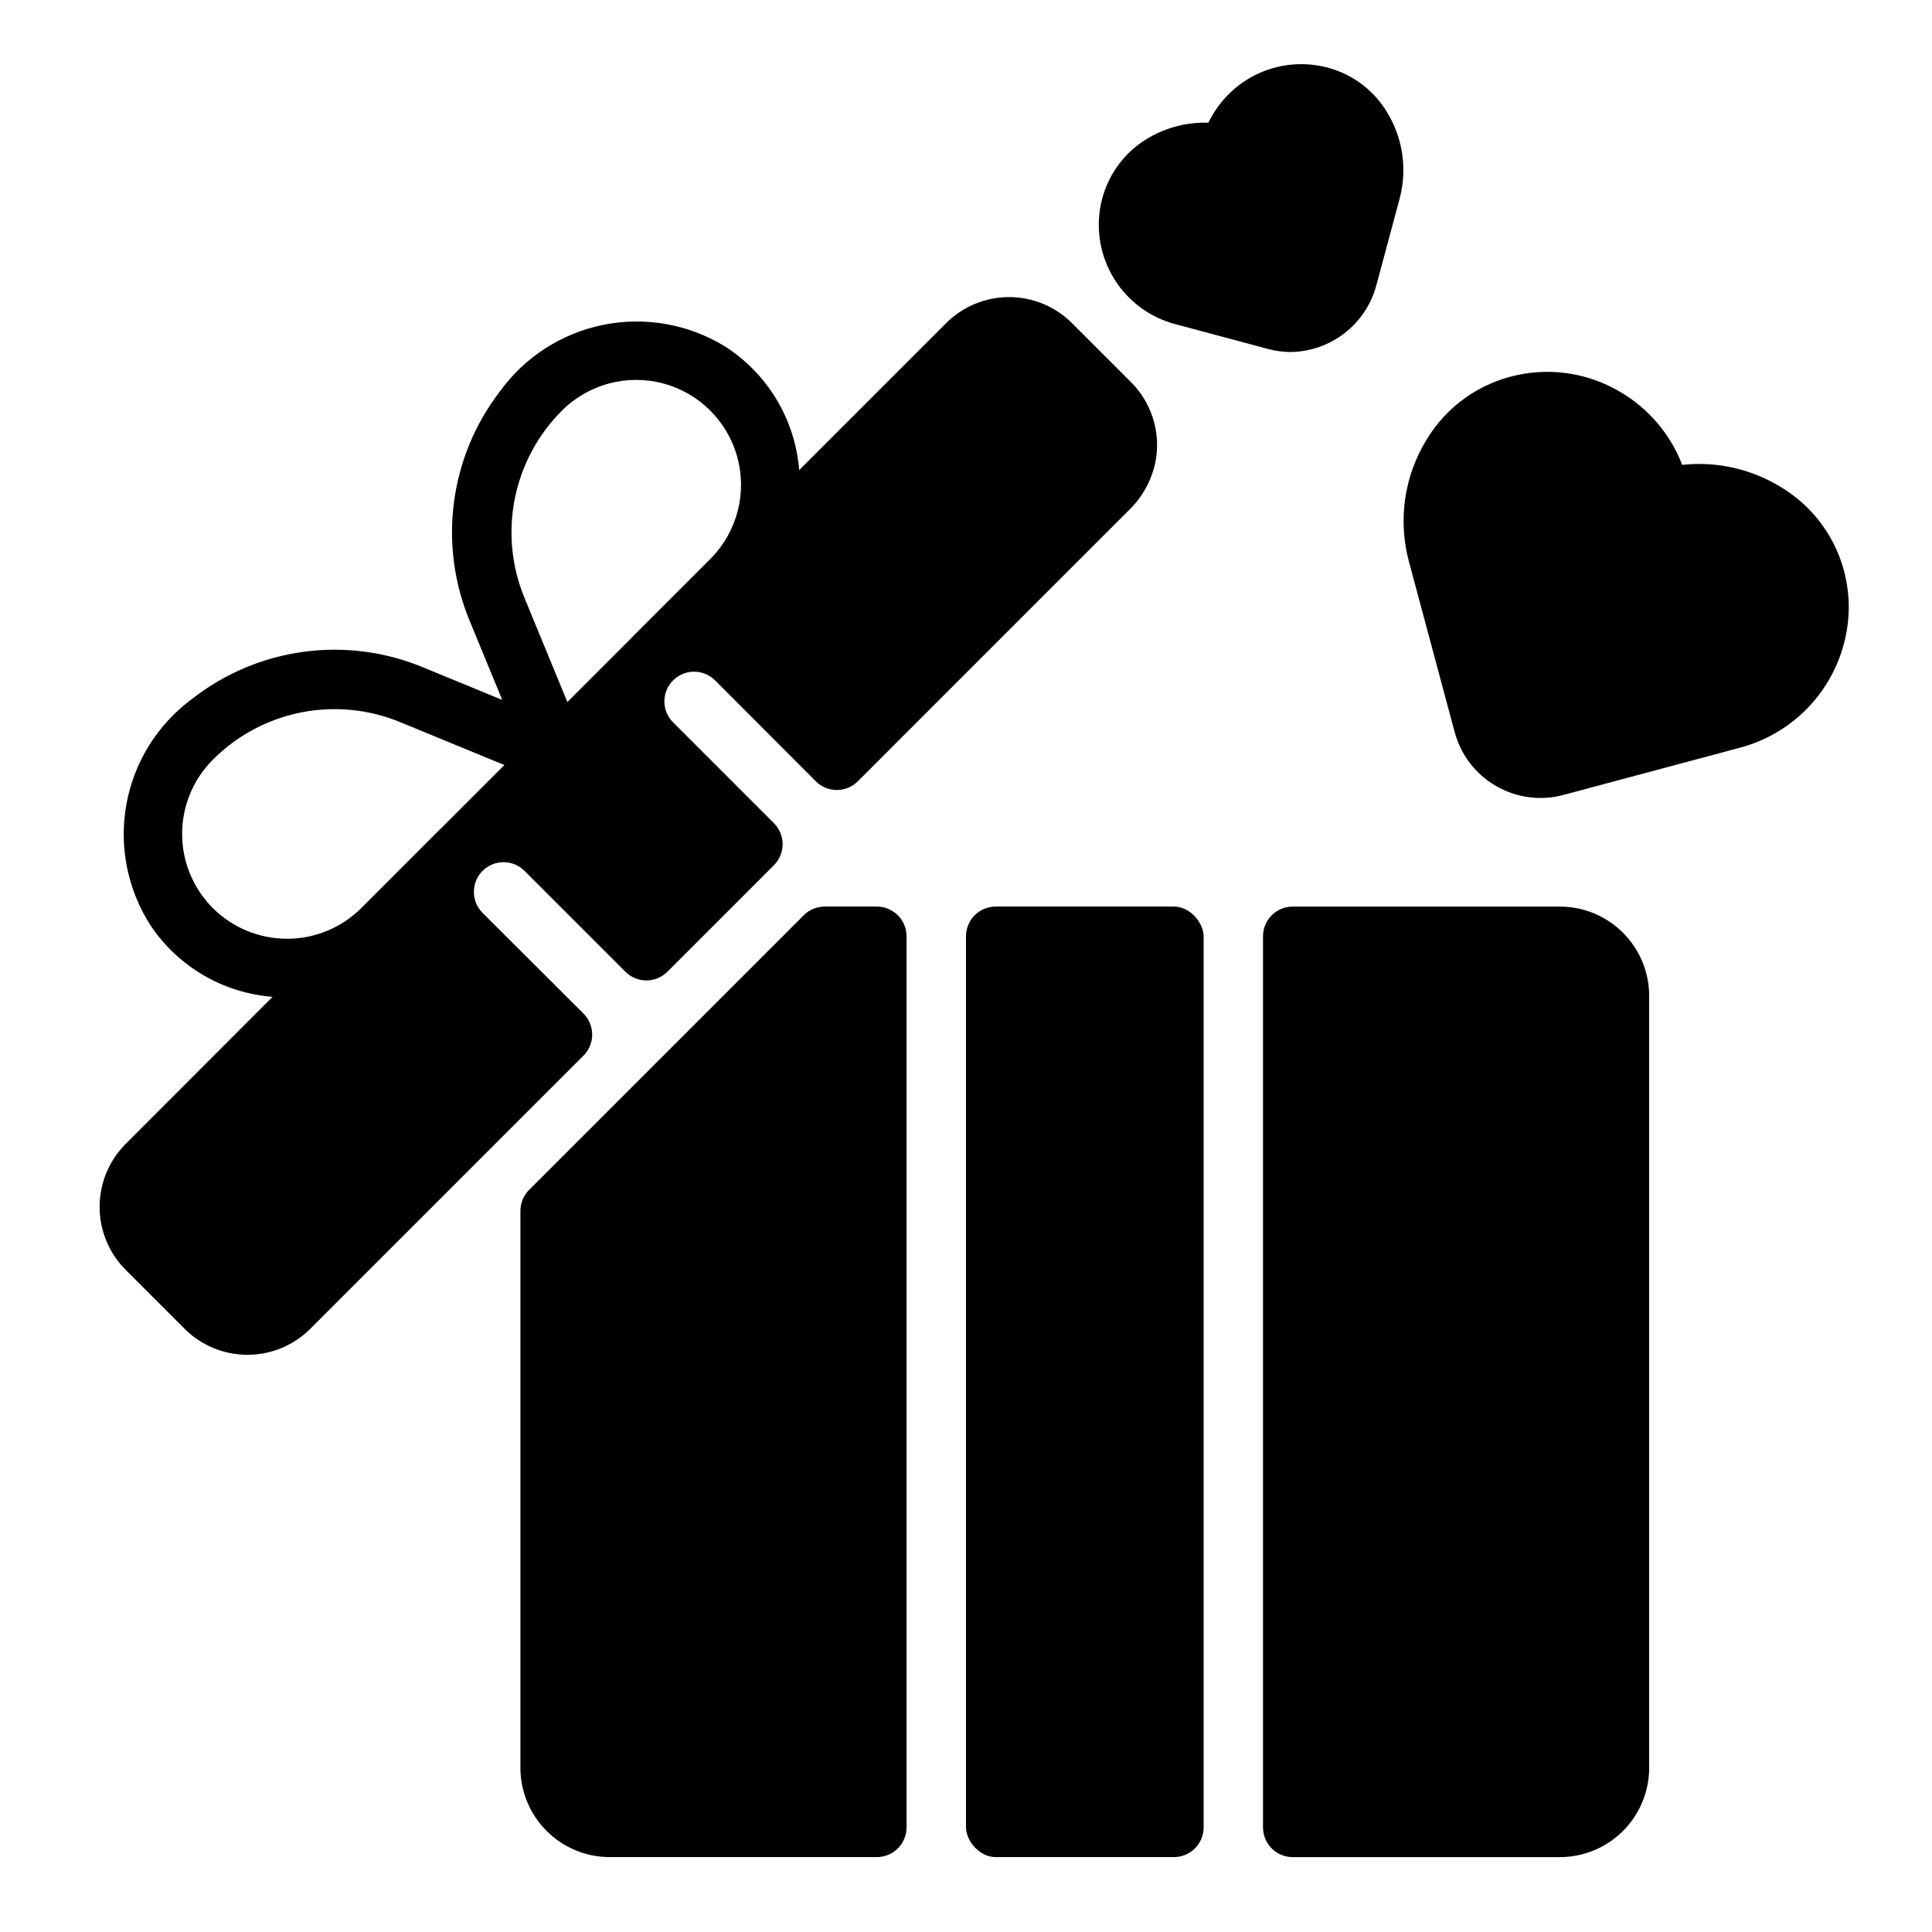
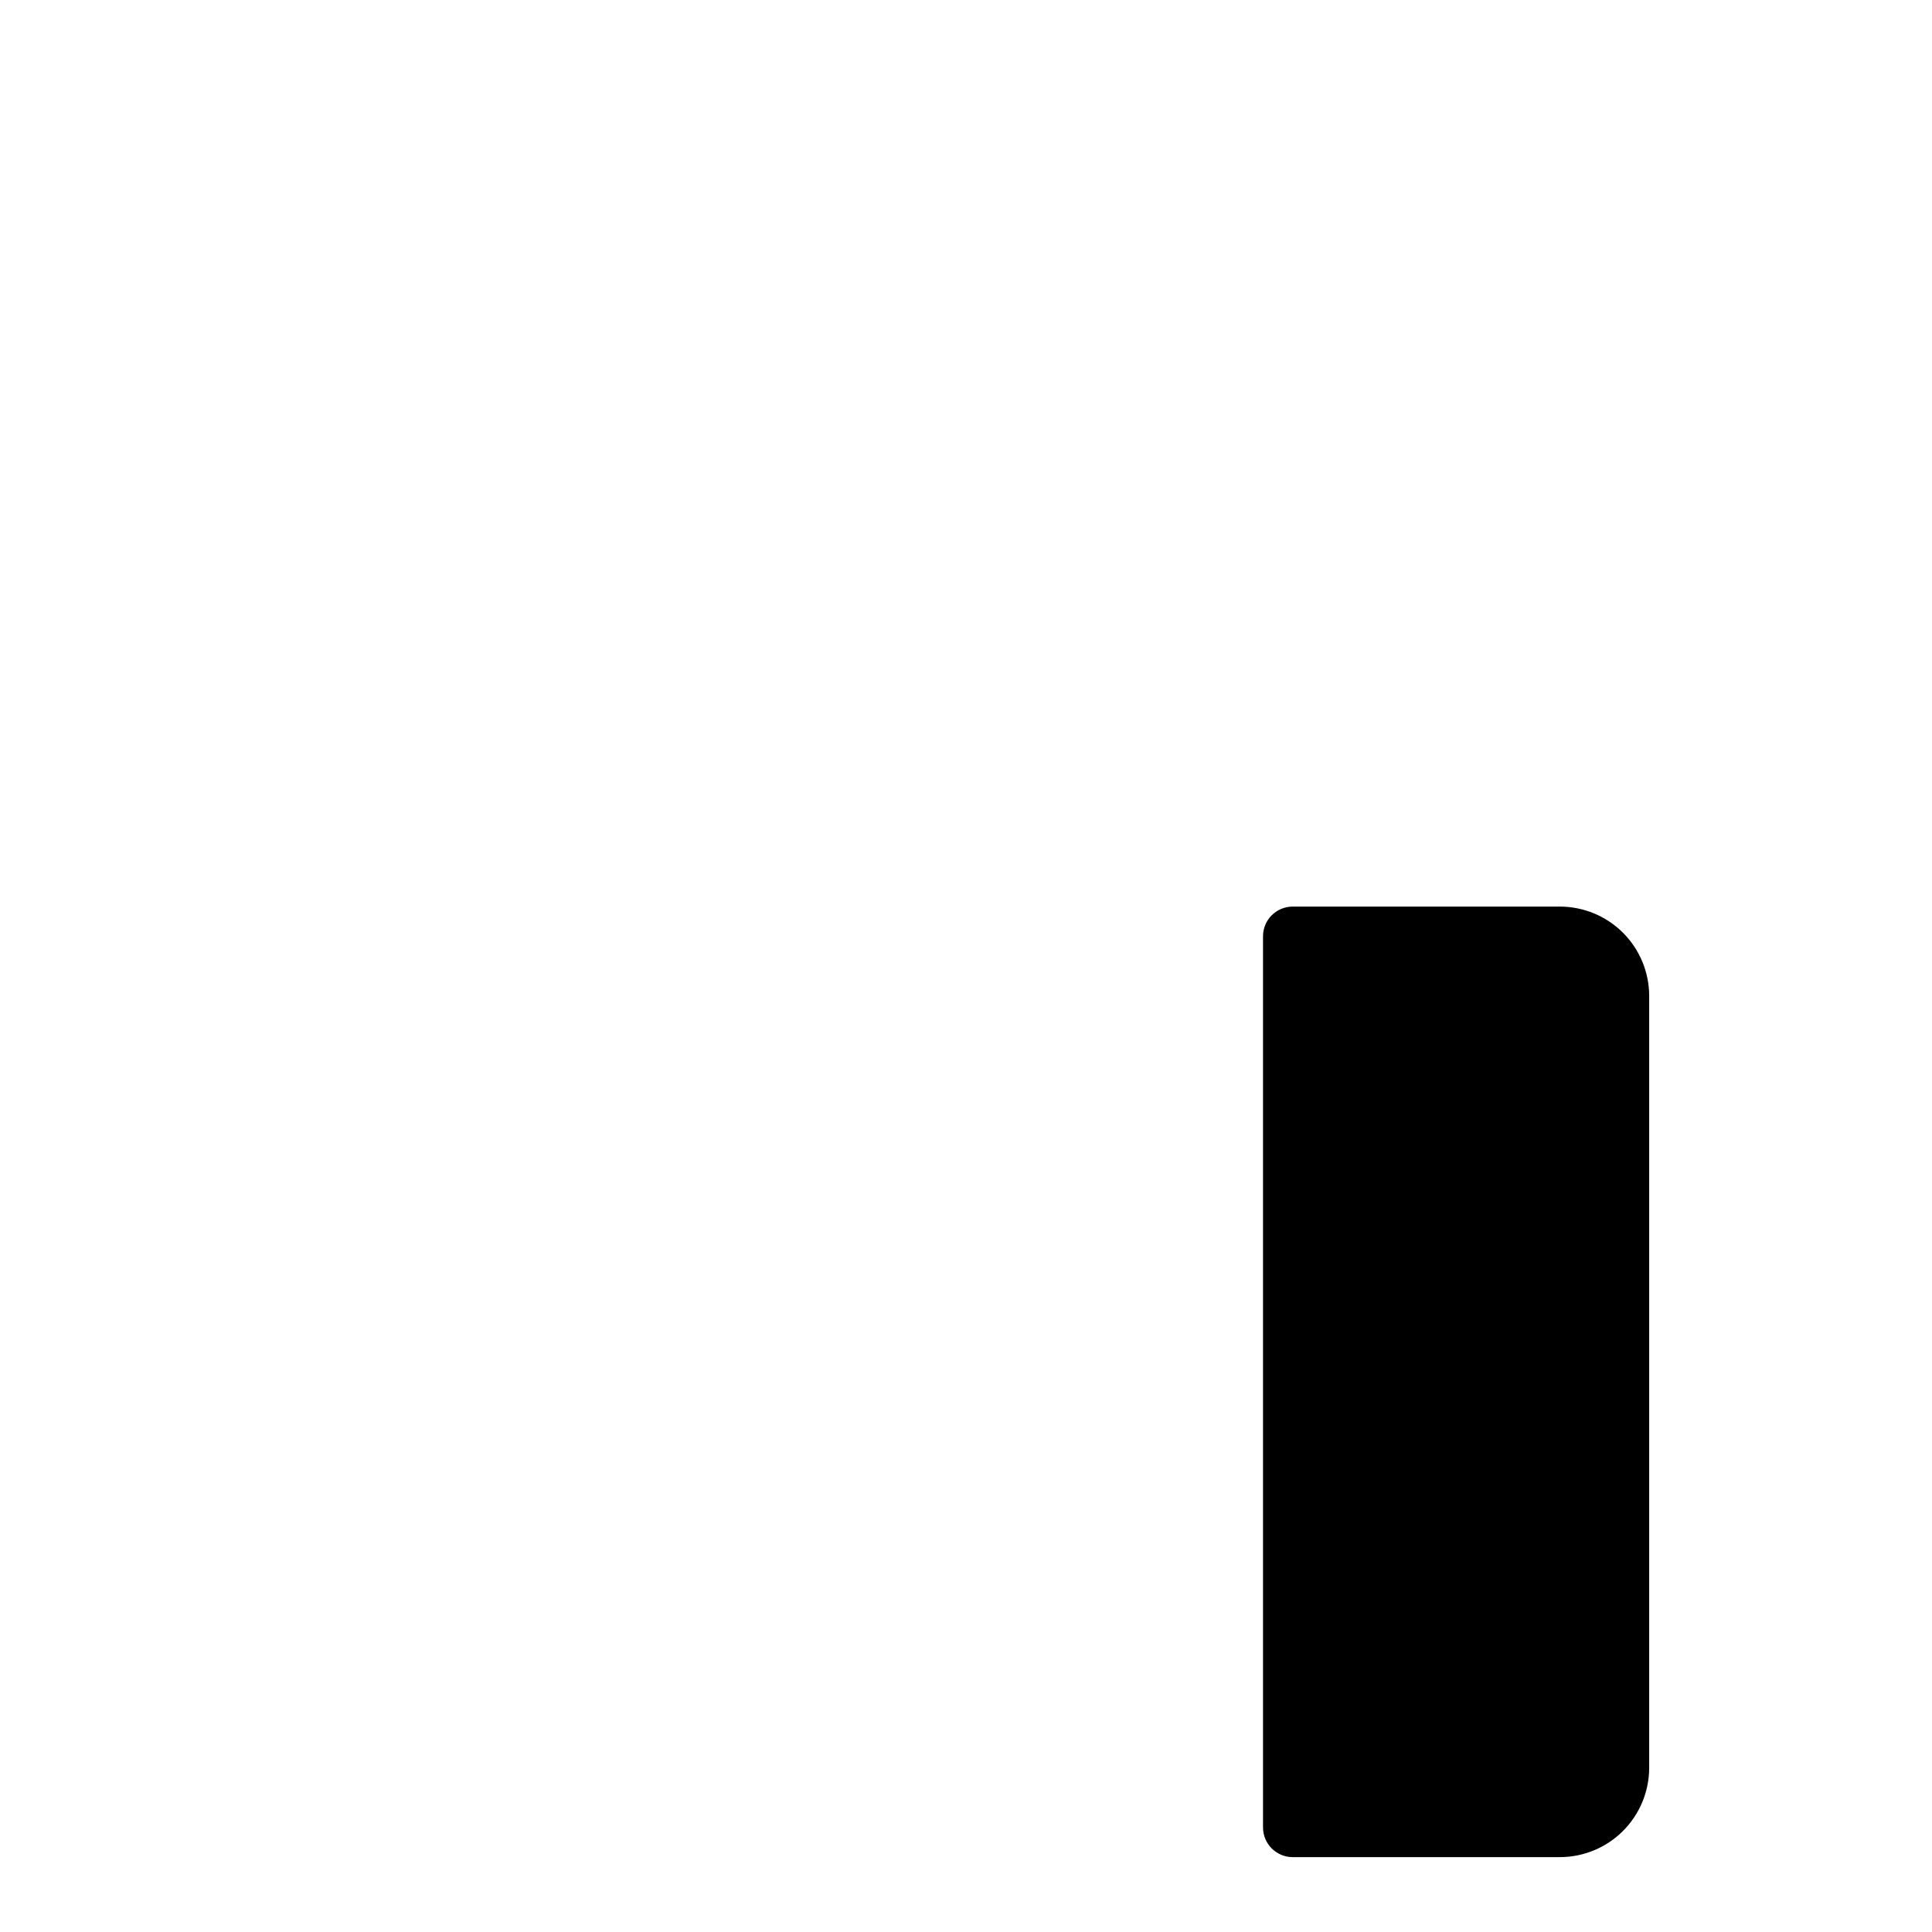
<svg xmlns="http://www.w3.org/2000/svg" fill="#000000" width="800px" height="800px" version="1.1" viewBox="144 144 512 512">
  <g>
-     <path d="m384.25 392.12v236.16c-0.012 4.34-3.527 7.859-7.871 7.871h-70.848c-6.258-0.02-12.254-2.512-16.68-6.938-4.426-4.426-6.918-10.422-6.938-16.68v-147.64c0-2.09 0.828-4.09 2.305-5.566l72.773-72.773c1.473-1.477 3.477-2.305 5.566-2.305h13.82c4.344 0.012 7.859 3.531 7.871 7.871z" />
-     <path d="m407.87 384.25h47.23c4.348 0 7.871 4.348 7.871 7.871v236.16c0 4.348-3.523 7.871-7.871 7.871h-47.23c-4.348 0-7.871-4.348-7.871-7.871v-236.16c0-4.348 3.523-7.871 7.871-7.871z" />
-     <path d="m581.05 407.87v204.67c-0.02 6.258-2.512 12.254-6.938 16.68-4.426 4.426-10.422 6.918-16.68 6.938h-70.848c-4.348 0-7.871-3.523-7.871-7.871v-236.16c0-4.348 3.523-7.871 7.871-7.871h70.848c6.258 0.02 12.254 2.512 16.68 6.938 4.426 4.426 6.918 10.422 6.938 16.68z" />
-     <path d="m633.95 304.82c-0.035 8.469-2.84 16.688-7.984 23.414-5.144 6.723-12.348 11.574-20.512 13.82l-47.074 12.594v0.004c-6.043 1.633-12.488 0.789-17.91-2.344-5.422-3.129-9.375-8.293-10.98-14.344l-12.121-45.184v-0.004c-2.926-10.914-1.246-22.551 4.644-32.195 5.262-8.781 13.926-14.992 23.93-17.16 9.301-2.035 19.027-0.488 27.238 4.328 7.602 4.383 13.469 11.25 16.609 19.445 9.09-0.984 18.25 1.062 26.055 5.824 8.82 5.242 15.062 13.906 17.242 23.93 0.559 2.586 0.848 5.227 0.863 7.871z" />
-     <path d="m514.93 196.59-6.219 23.145c-1.367 5-4.328 9.418-8.434 12.586-4.106 3.168-9.133 4.91-14.316 4.969-2.074-0.02-4.141-0.309-6.141-0.867l-24.402-6.535c-6.707-1.781-12.477-6.059-16.137-11.957-3.656-5.894-4.926-12.965-3.543-19.766 1.461-7.207 5.852-13.48 12.121-17.32 4.922-3.008 10.613-4.512 16.375-4.328 2.406-4.973 6.242-9.113 11.02-11.887 5.762-3.312 12.539-4.406 19.051-3.07 7.195 1.445 13.449 5.844 17.242 12.125 4.223 6.848 5.445 15.129 3.383 22.906z" />
-     <path d="m443.69 245.23-15.586-15.586c-4.426-4.426-10.43-6.914-16.688-6.914-6.262 0-12.266 2.488-16.691 6.914l-38.941 38.941 0.004-0.004c-1.066-13.488-8.434-25.688-19.879-32.91-9.629-5.832-21.102-7.82-32.133-5.566s-20.805 8.586-27.371 17.727c-13.285 17.344-16.316 40.453-7.961 60.633l8.66 21.027-21.027-8.66v0.004c-10.023-4.152-20.969-5.562-31.715-4.09-10.75 1.469-20.914 5.773-29.449 12.465-9.16 6.75-15.391 16.746-17.414 27.941-2.023 11.195 0.309 22.742 6.523 32.273 7.32 10.832 19.184 17.734 32.223 18.742l-38.941 38.98c-4.426 4.43-6.91 10.434-6.91 16.695 0.004 6.258 2.492 12.262 6.918 16.691l15.578 15.578c4.422 4.434 10.426 6.926 16.688 6.926s12.266-2.492 16.688-6.926l72.363-72.363h0.004c1.473-1.48 2.301-3.481 2.301-5.57 0-2.086-0.832-4.09-2.309-5.566l-26.738-26.688 0.004 0.004c-1.48-1.477-2.309-3.481-2.309-5.566-0.004-2.09 0.828-4.09 2.301-5.566 3.074-3.074 8.055-3.074 11.129 0l26.723 26.723c3.074 3.07 8.055 3.07 11.129 0l28.23-28.23v-0.004c3.074-3.074 3.074-8.055 0-11.129l-26.723-26.723h0.004c-3.074-3.07-3.074-8.051 0-11.125 1.477-1.477 3.477-2.305 5.566-2.305 2.086 0 4.09 0.832 5.566 2.309l26.688 26.738h-0.004c1.477 1.477 3.481 2.305 5.566 2.309 2.09 0 4.09-0.828 5.57-2.305l71.77-71.773c3.629-3.481 6.113-7.988 7.121-12.918 1.469-7.691-0.977-15.609-6.527-21.133zm-150.75 7.57c7-6.984 17.184-9.727 26.746-7.199 9.562 2.527 17.059 9.945 19.691 19.48 2.633 9.531 0.004 19.746-6.906 26.82l-21.105 21.105 0.109-0.066-17.113 17.113-11.355-27.582v-0.004c-3.449-8.332-4.344-17.5-2.574-26.34 1.766-8.844 6.121-16.961 12.508-23.328zm-92.527 131.86c-5.215-5.215-8.148-12.289-8.148-19.668 0-7.375 2.934-14.453 8.148-19.668 6.367-6.391 14.484-10.746 23.328-12.512 8.844-1.77 18.012-0.871 26.344 2.578l27.582 11.355-17.219 17.219 0.066-0.105-20.883 20.902c-5.231 5.156-12.285 8.043-19.629 8.023-7.348-0.02-14.387-2.938-19.59-8.125z" />
+     <path d="m581.05 407.87v204.67c-0.02 6.258-2.512 12.254-6.938 16.68-4.426 4.426-10.422 6.918-16.68 6.938h-70.848c-4.348 0-7.871-3.523-7.871-7.871v-236.16c0-4.348 3.523-7.871 7.871-7.871h70.848c6.258 0.02 12.254 2.512 16.68 6.938 4.426 4.426 6.918 10.422 6.938 16.68" />
  </g>
</svg>